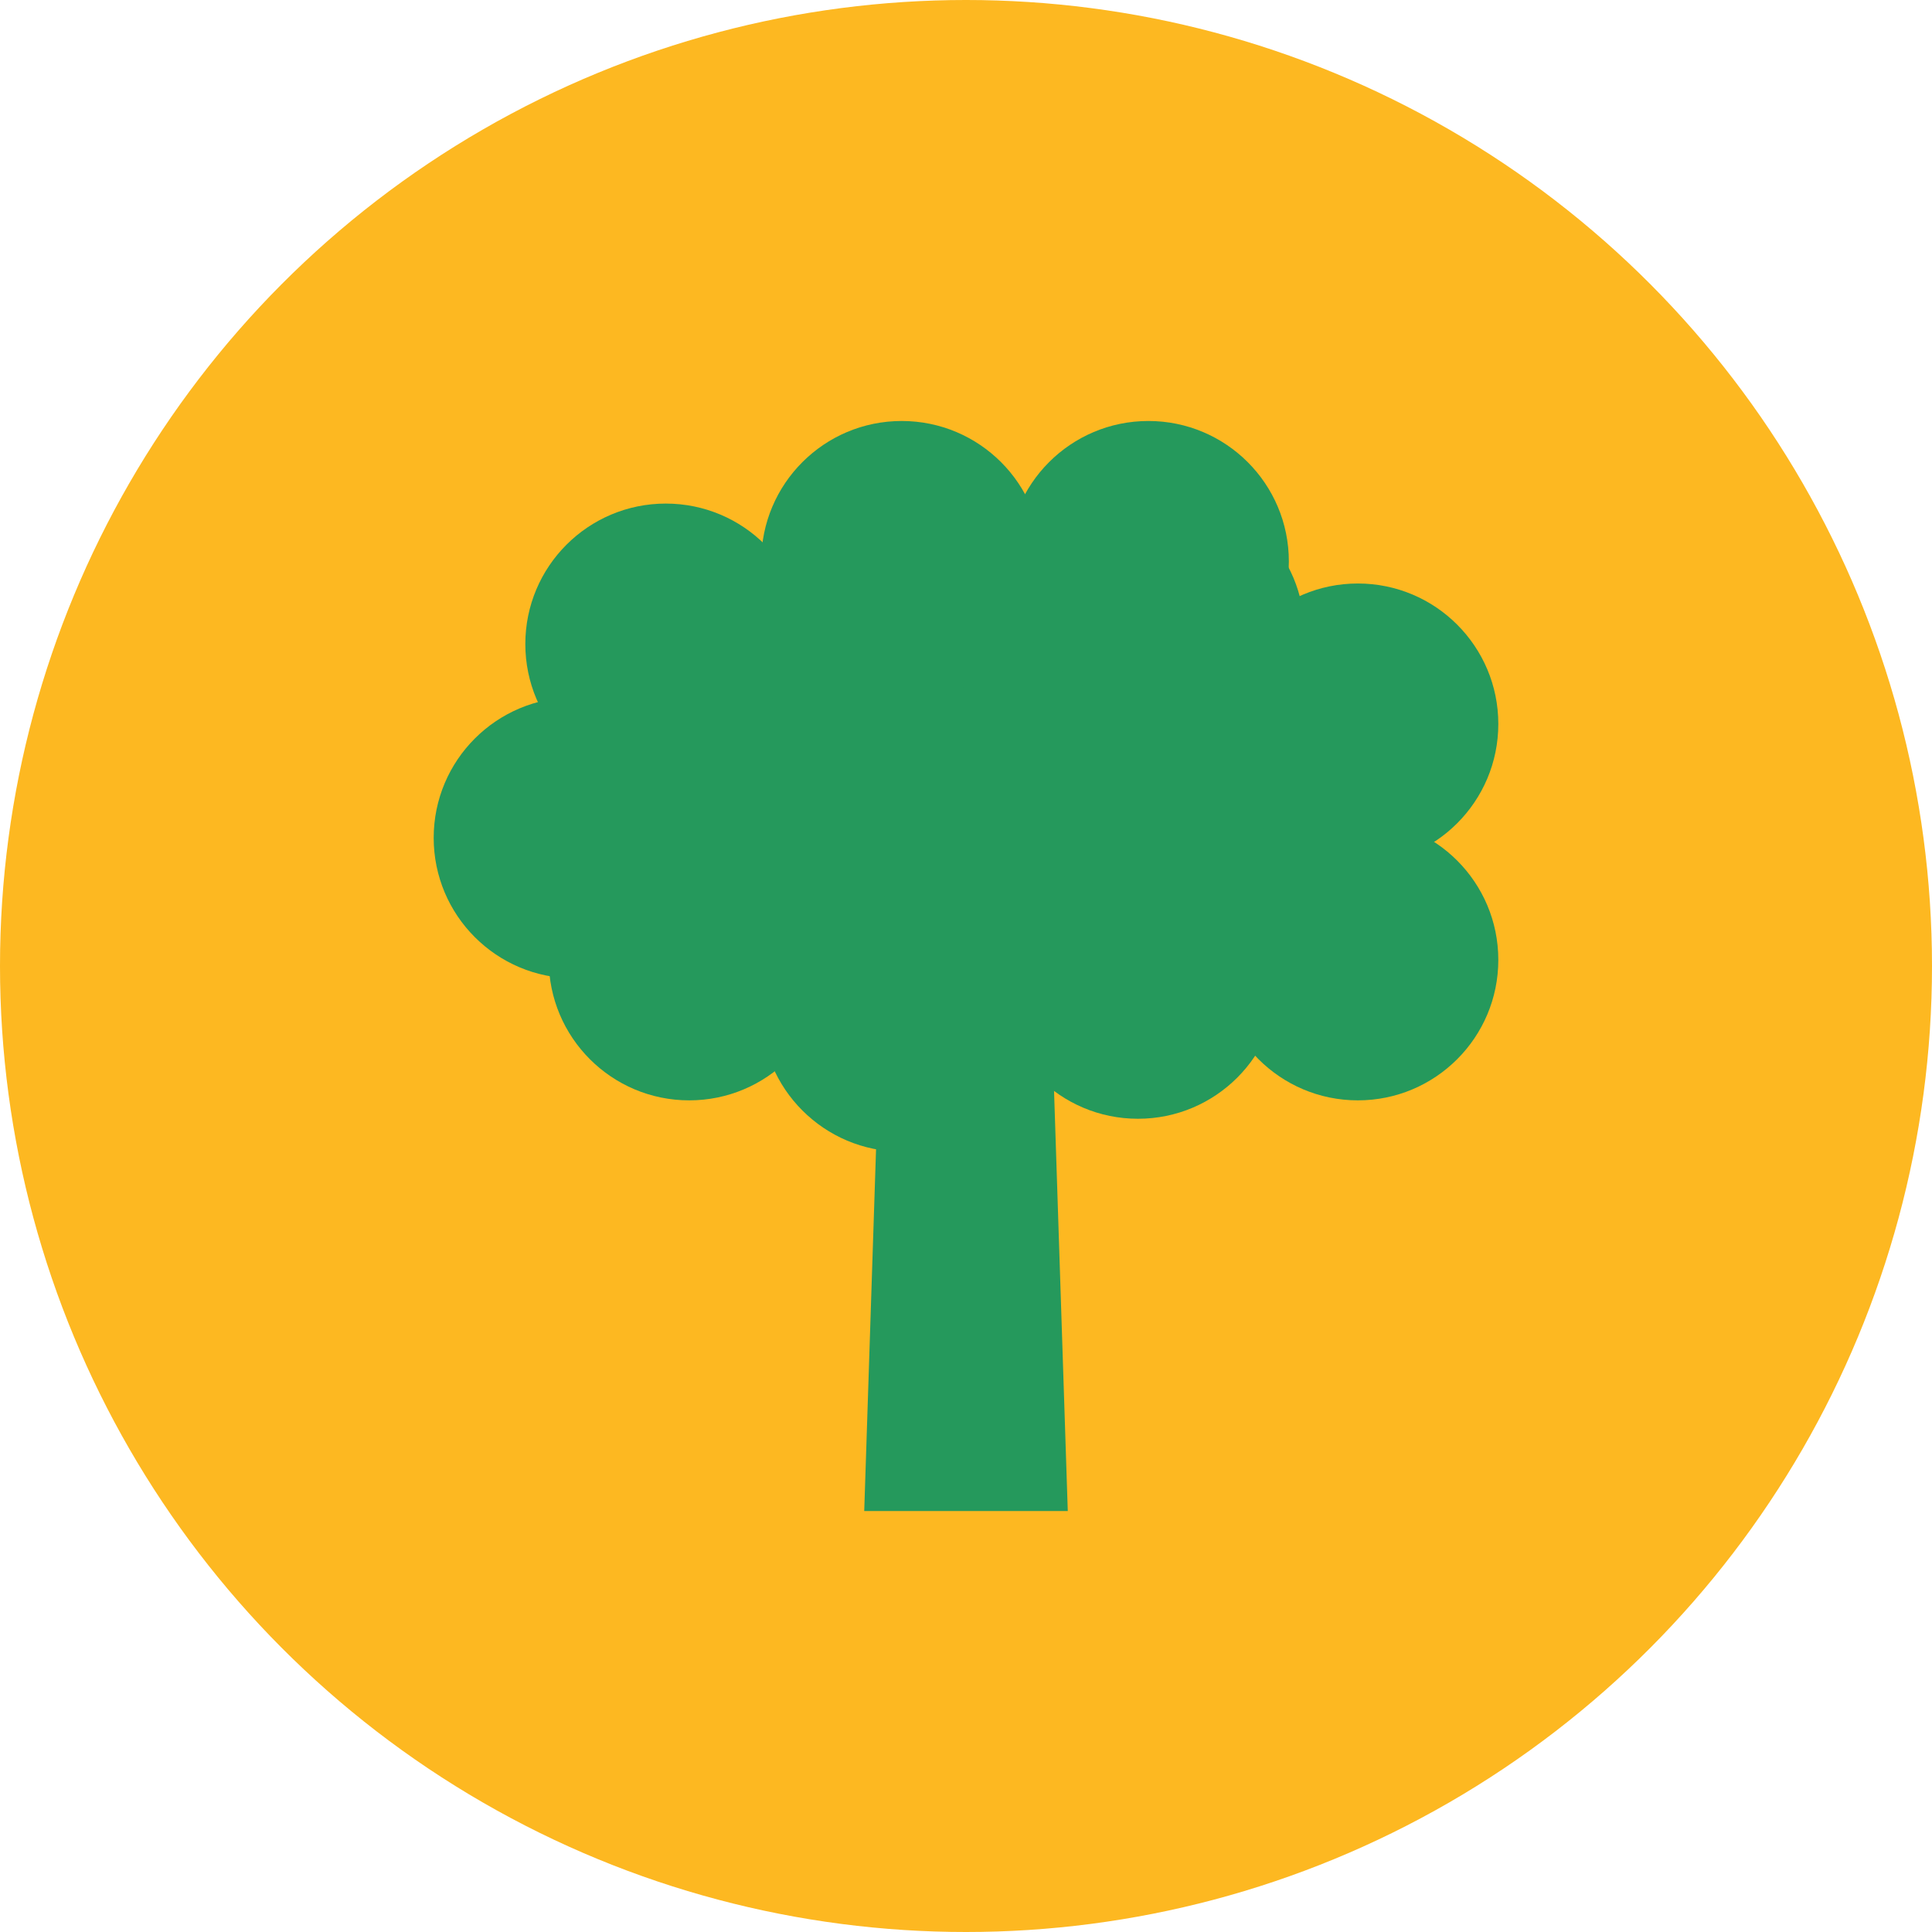
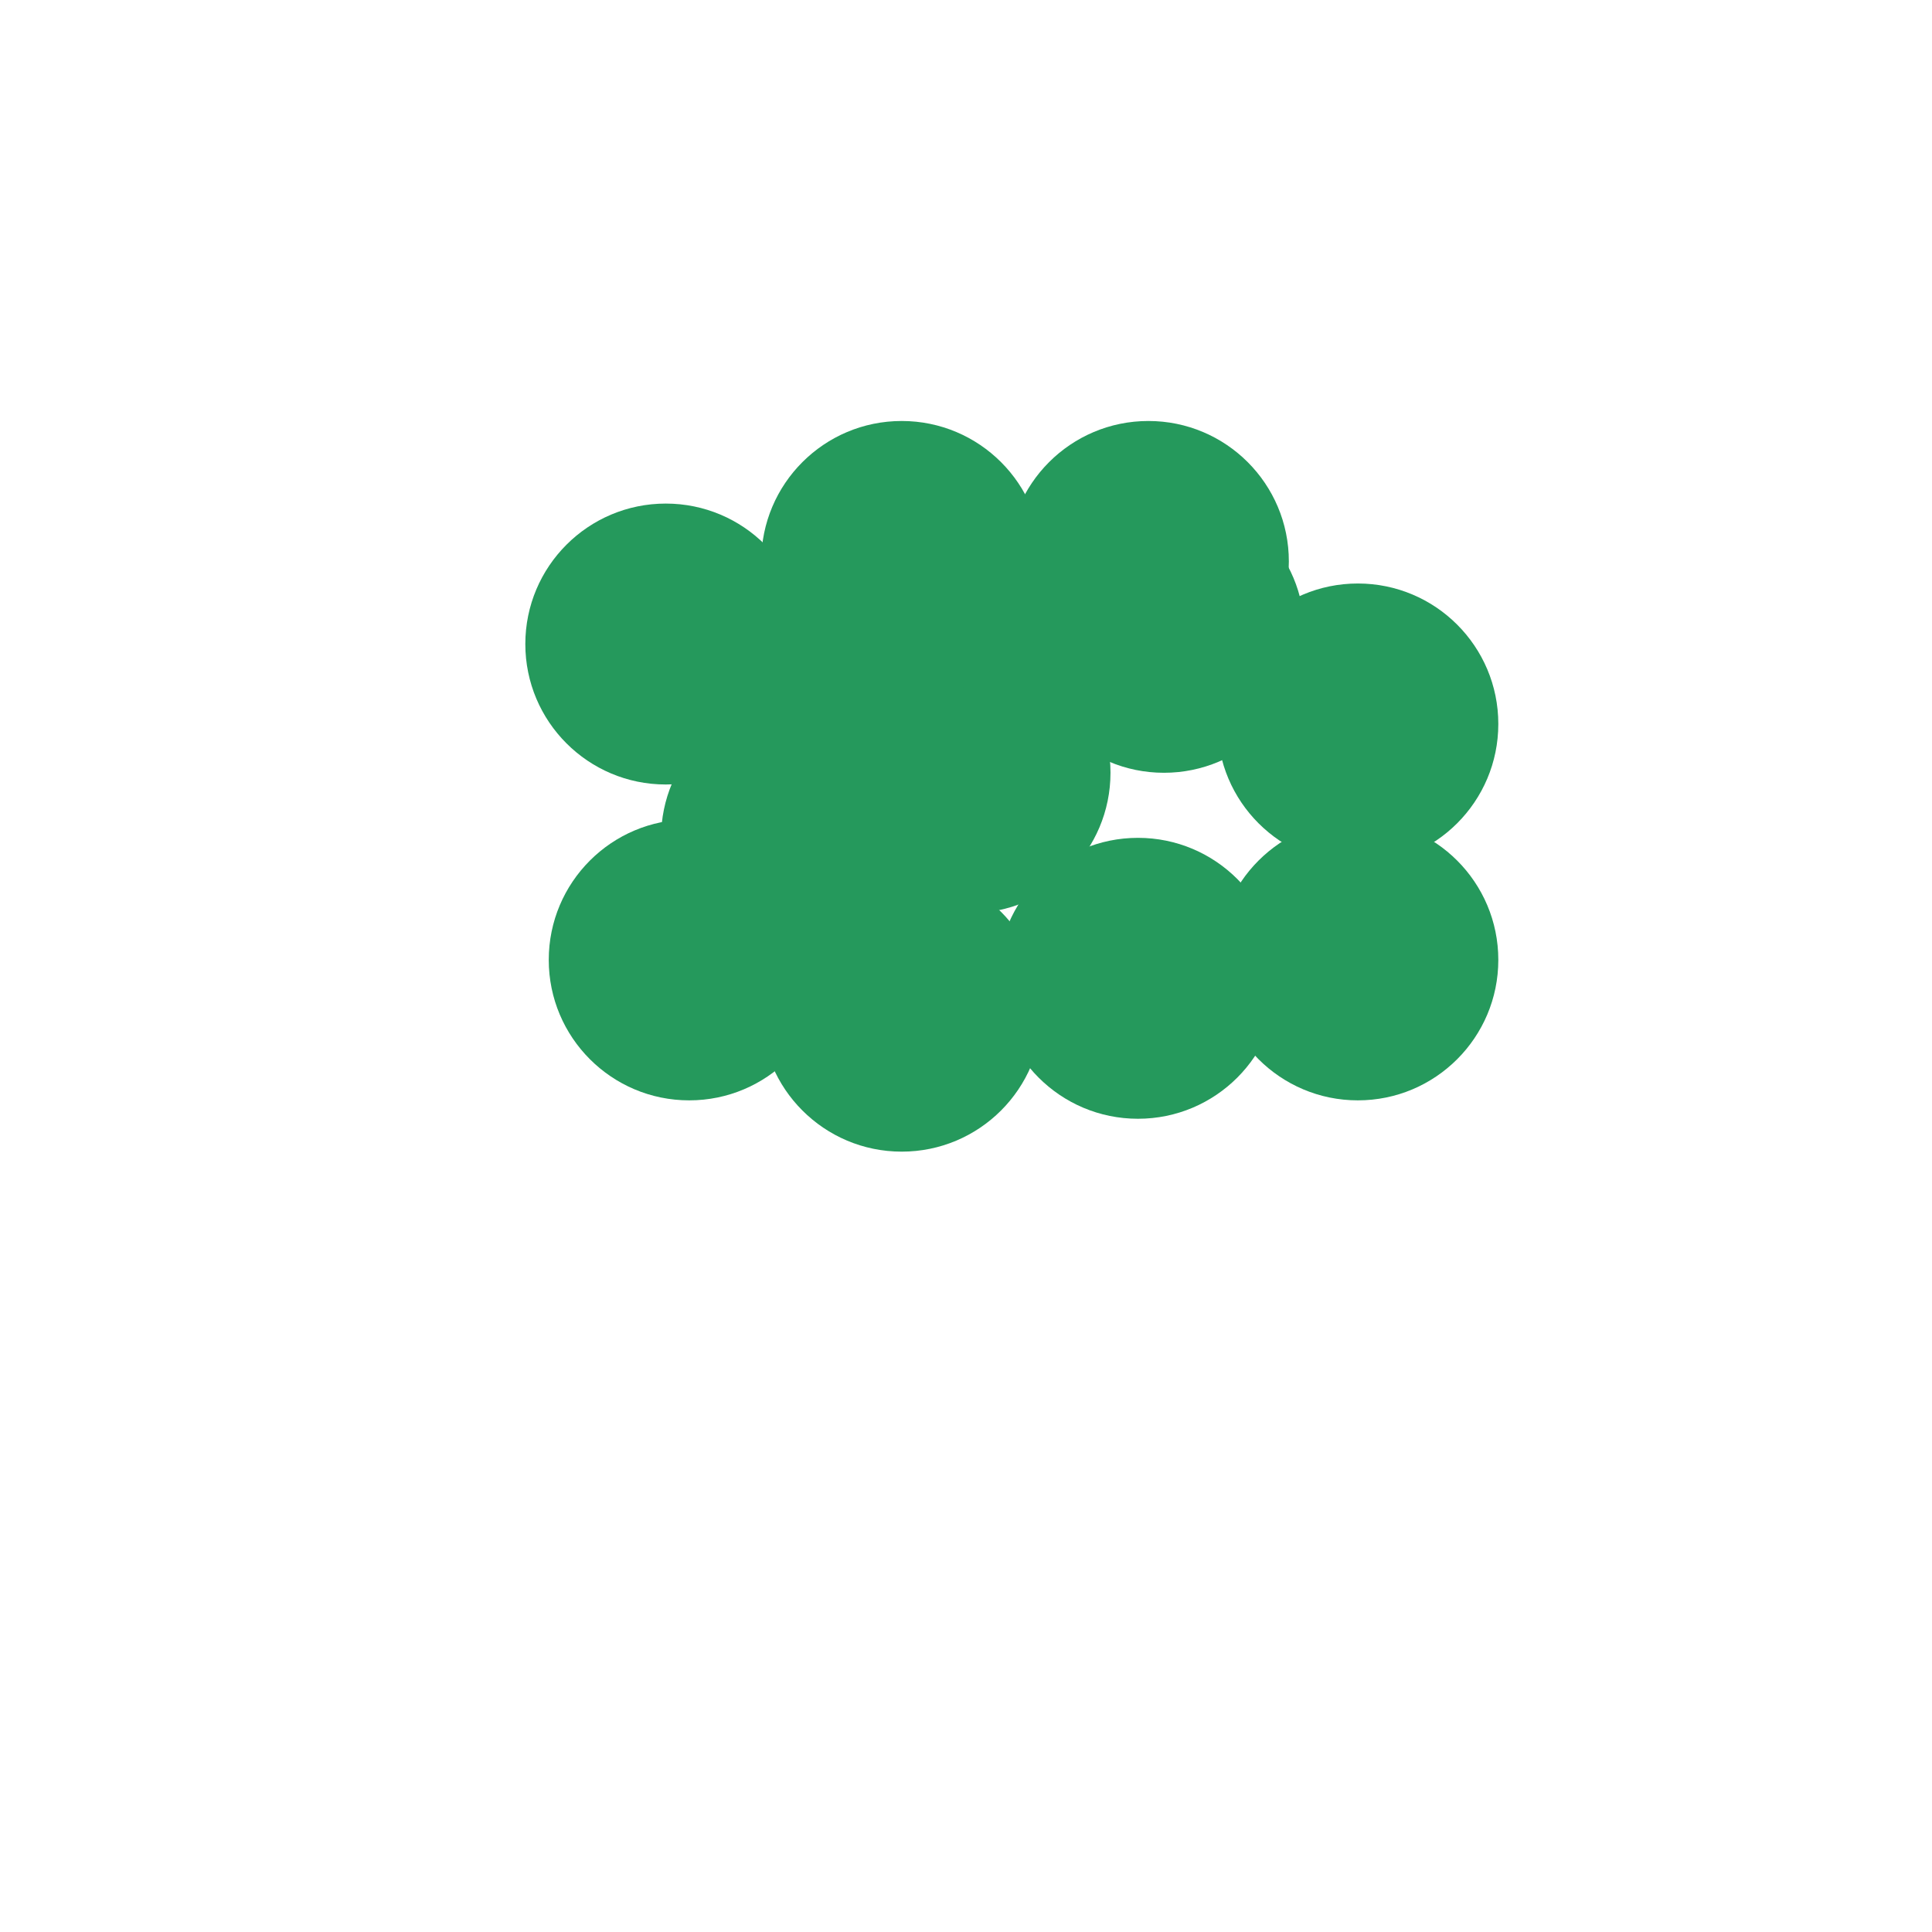
<svg xmlns="http://www.w3.org/2000/svg" id="Layer_2" viewBox="0 0 196.28 196.28">
  <g id="Layer_2-2">
-     <circle cx="98.14" cy="98.14" r="98.14" fill="#fdb821" stroke-width="0" />
-     <circle cx="58.33" cy="85.12" r="14.27" fill="#25995c" stroke-width="0" />
    <circle cx="81.43" cy="85.12" r="14.27" fill="#25995c" stroke-width="0" />
    <circle cx="70.02" cy="97.52" r="14.27" fill="#25995c" stroke-width="0" />
    <circle cx="91.61" cy="102.73" r="14.27" fill="#25995c" stroke-width="0" />
    <circle cx="67.64" cy="65.43" r="14.27" fill="#25995c" stroke-width="0" />
    <circle cx="91.61" cy="65.43" r="14.27" fill="#25995c" stroke-width="0" />
    <circle cx="118.25" cy="64.24" r="14.27" fill="#25995c" stroke-width="0" />
    <circle cx="115.61" cy="99.39" r="14.27" fill="#25995c" stroke-width="0" />
-     <circle cx="123.68" cy="83.25" r="14.27" fill="#25995c" stroke-width="0" />
    <circle cx="98.55" cy="78.5" r="14.27" fill="#25995c" stroke-width="0" />
    <circle cx="91.61" cy="57.04" r="14.27" fill="#25995c" stroke-width="0" />
    <circle cx="116.67" cy="57.04" r="14.27" fill="#25995c" stroke-width="0" />
    <circle cx="137.95" cy="73.55" r="14.27" fill="#25995c" stroke-width="0" />
    <circle cx="137.95" cy="97.52" r="14.27" fill="#25995c" stroke-width="0" />
-     <polygon points="108.48 153.51 87.8 153.51 90.05 84.68 106.23 84.68 108.48 153.51" fill="#25995c" stroke-width="0" />
  </g>
</svg>